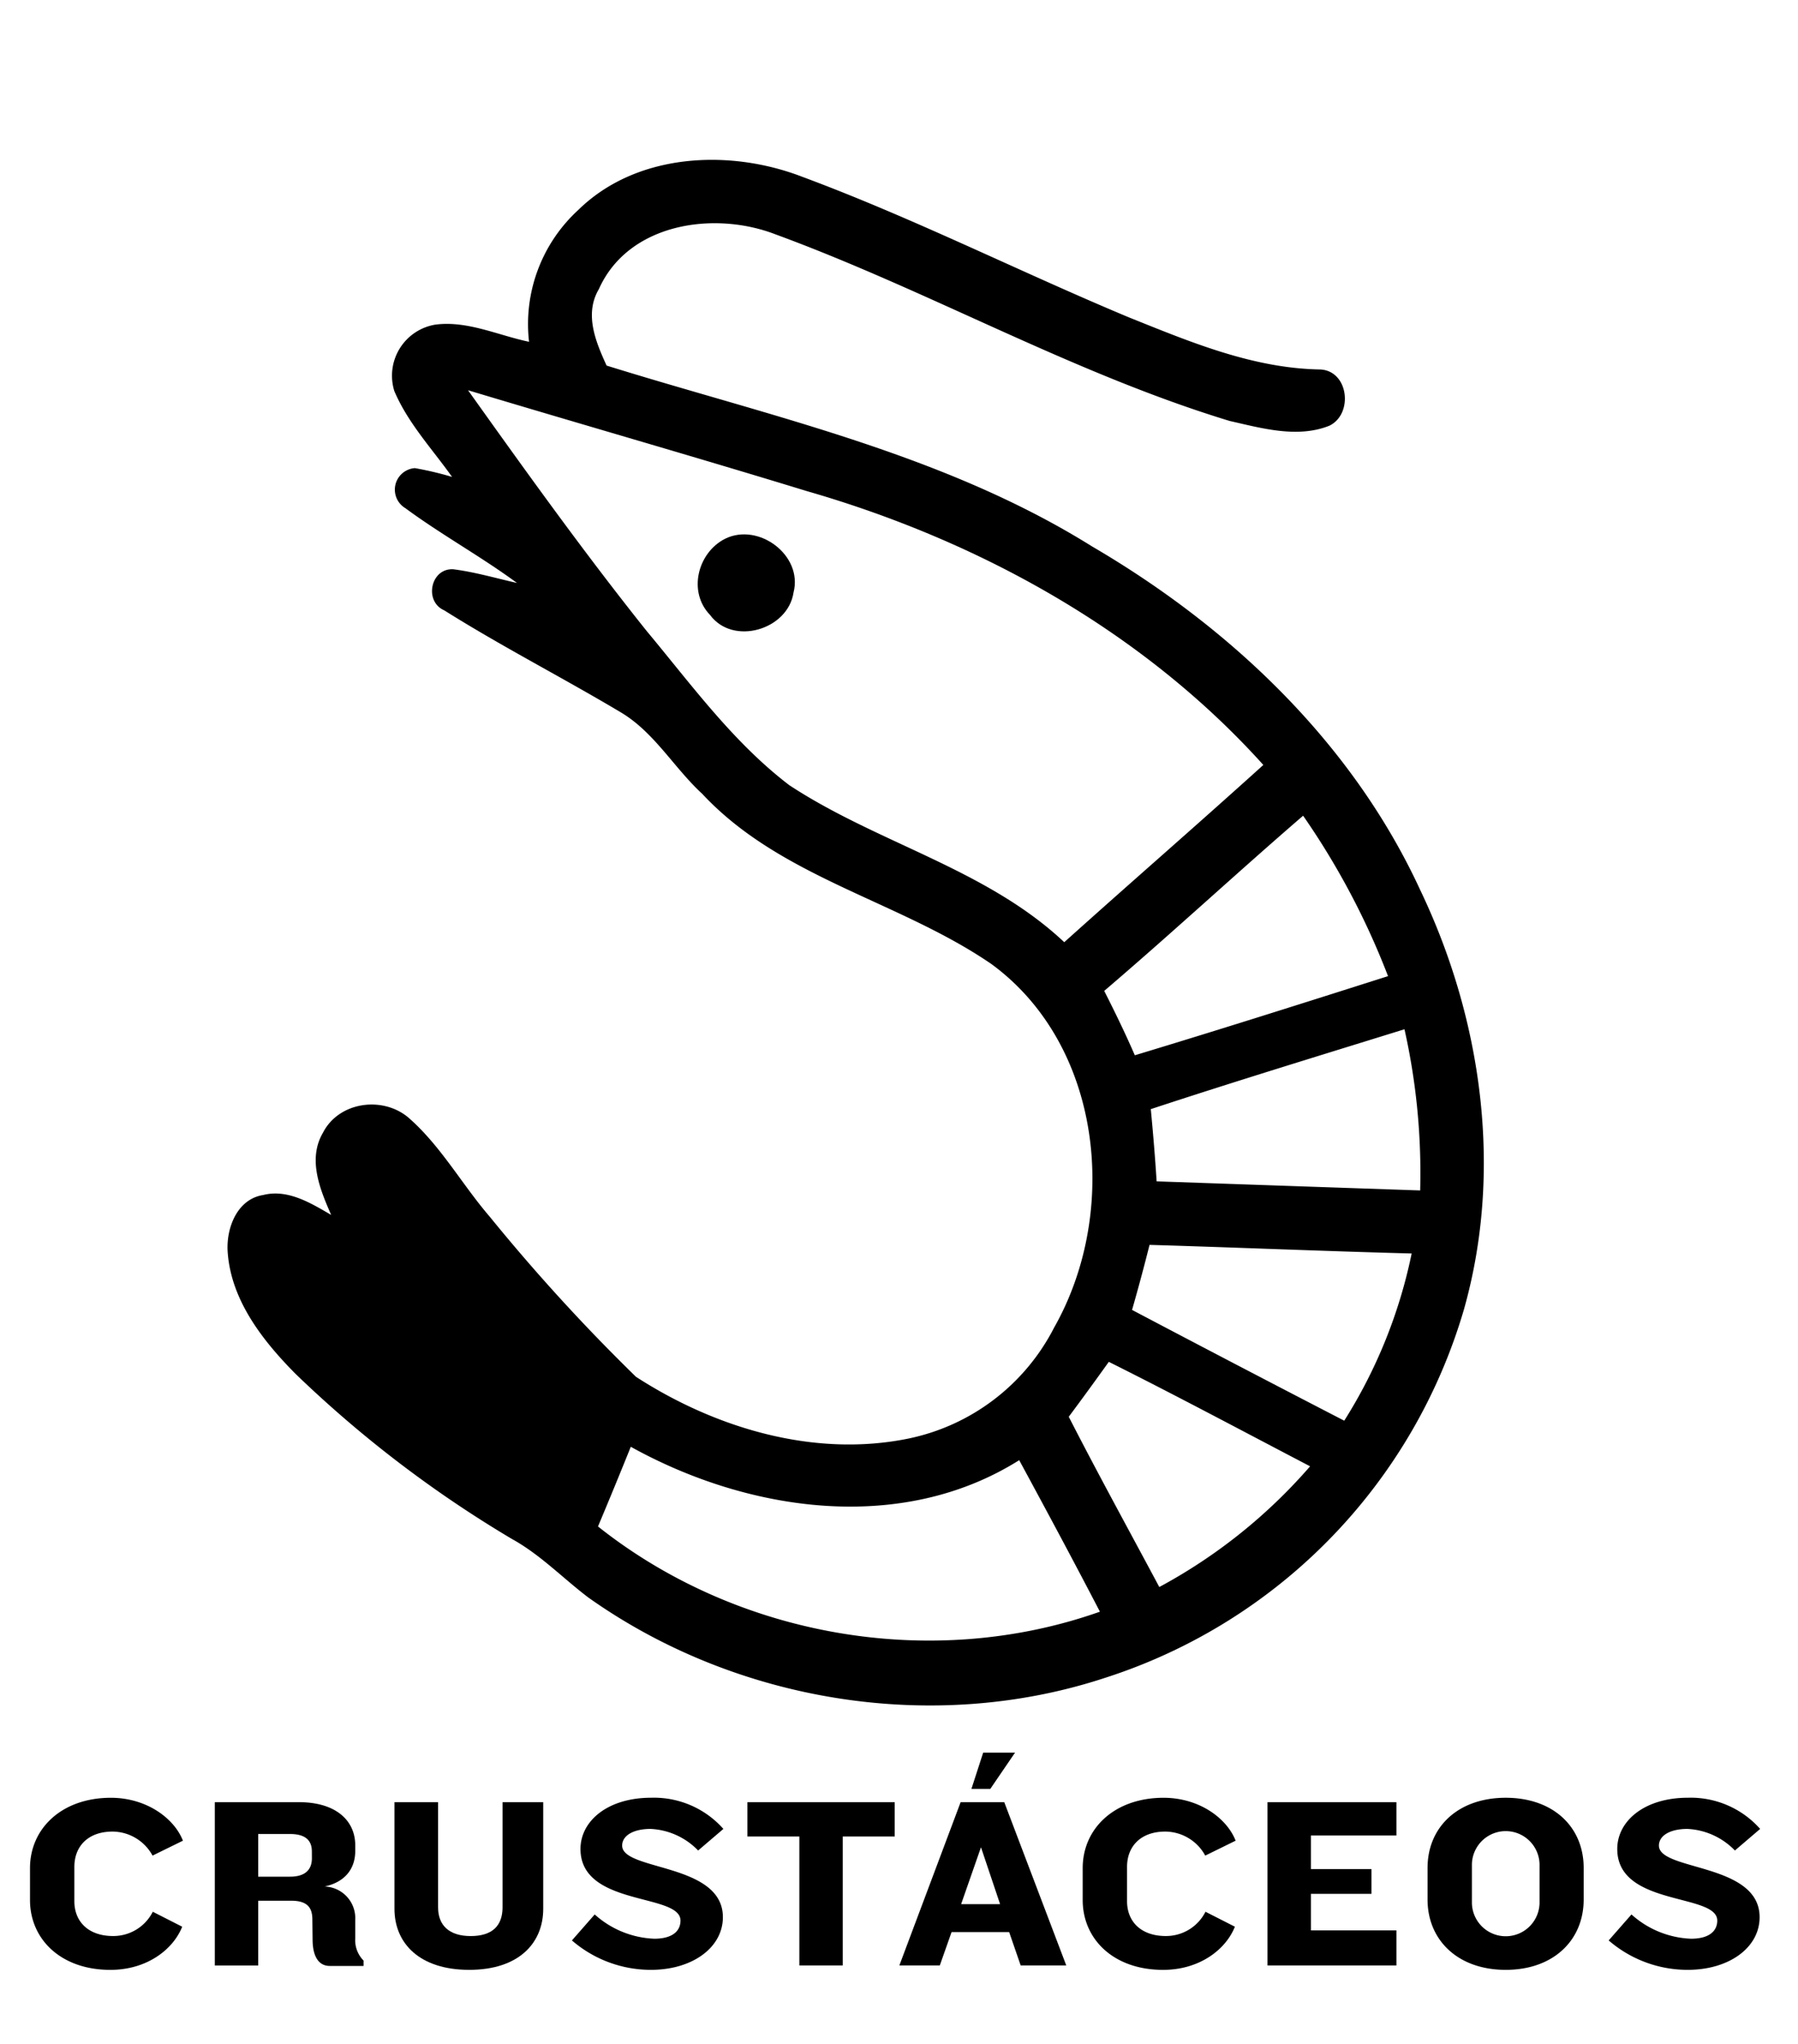
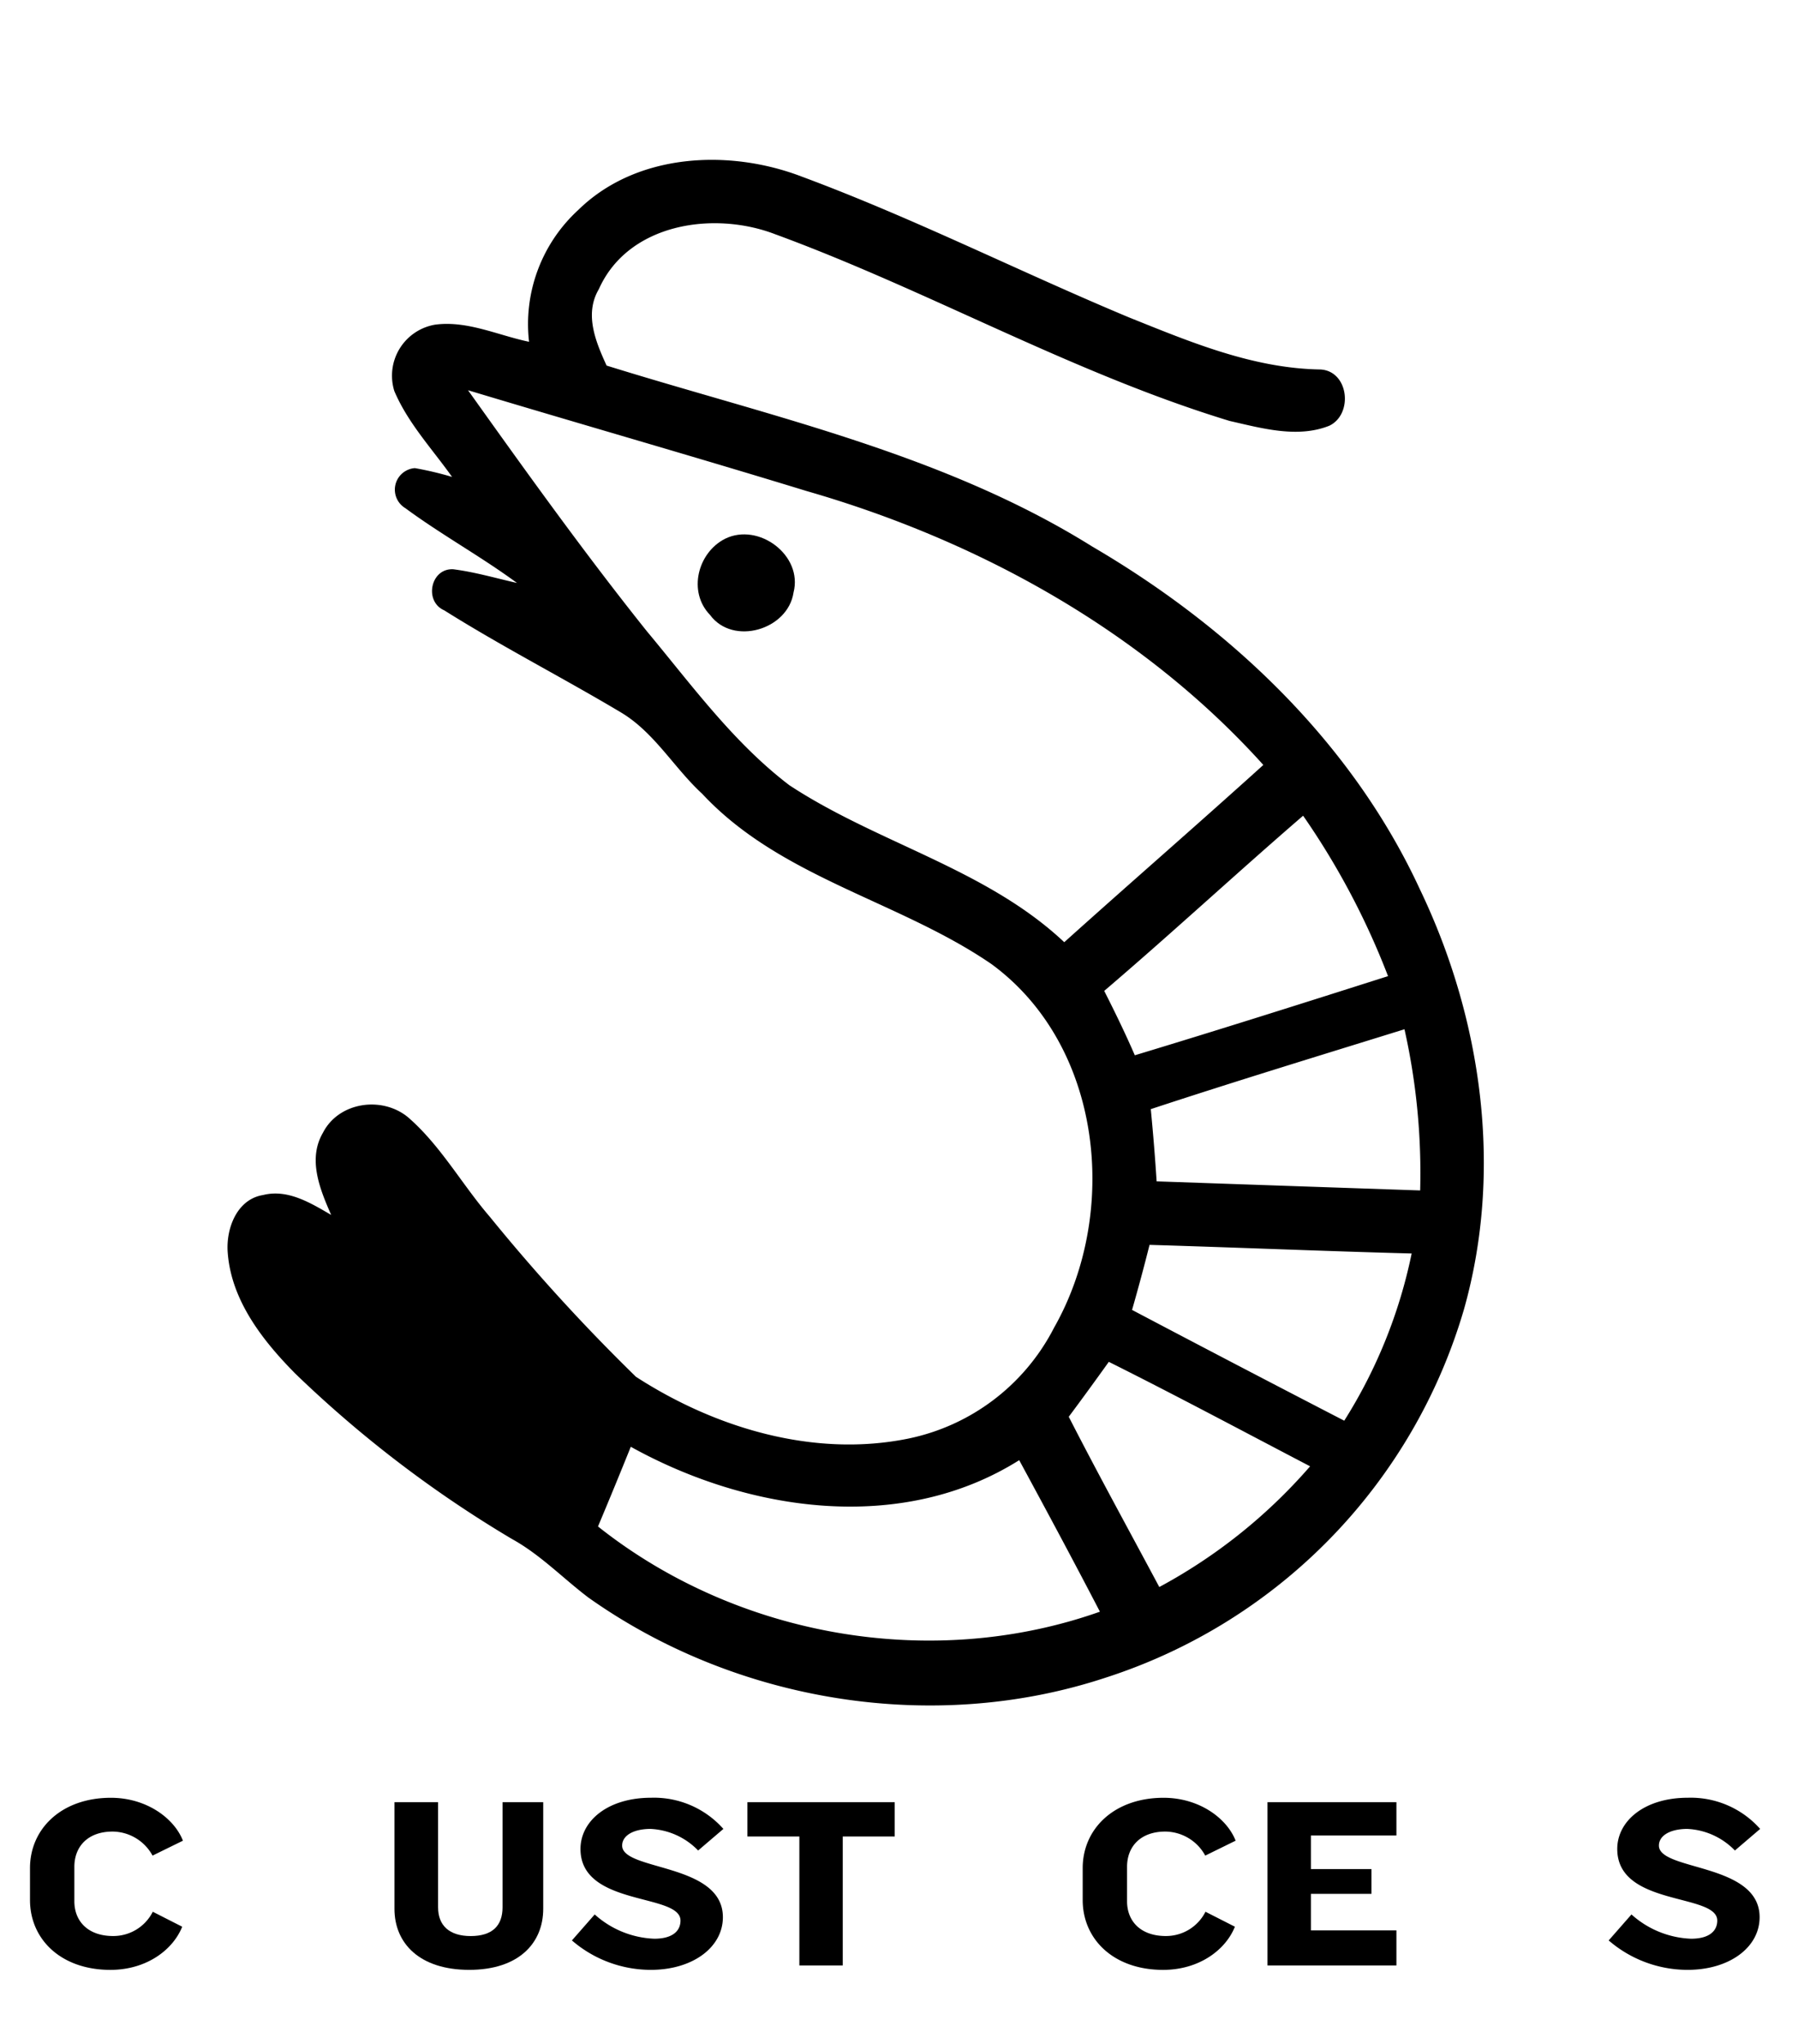
<svg xmlns="http://www.w3.org/2000/svg" id="svg4209" viewBox="0 0 225 255.728">
  <defs>
    <style>.cls-1{isolation:isolate;}</style>
  </defs>
  <g class="cls-1">
    <path d="M19.09,232.123a5.745,5.745,0,0,0-5-3.006c-3.068,0-4.785,1.841-4.785,4.417v4.294c0,2.546,1.748,4.355,4.846,4.355a5.524,5.524,0,0,0,4.969-3.037l3.68,1.872c-1.135,2.852-4.417,5.4-8.987,5.4-6.195,0-10.059-3.834-10.059-8.741v-3.987c0-4.938,3.956-8.8,10.121-8.8,4.447,0,7.913,2.546,9.017,5.367Z" />
-     <path d="M41.265,245.925c-1.473,0-2.117-1.319-2.147-3.19l-.031-2.729c-.03-1.35-.613-2.239-2.637-2.239H32.309v8.1H26.88V225.438H37.4c4.6,0,7.055,2.269,7.055,5.4v.706c0,2.116-1.166,3.864-3.834,4.446a3.963,3.963,0,0,1,3.834,4.172v2.331a3.607,3.607,0,0,0,1.042,2.76v.675ZM39.026,231.6c0-1.319-.736-2.178-2.73-2.178H32.309v5.337H36.3c1.871,0,2.73-.859,2.73-2.3Z" />
    <path d="M58.717,246.416c-6.165,0-9.354-3.282-9.354-7.638v-13.34h5.459V238.6c0,2.269,1.411,3.588,4.079,3.588,2.73,0,3.987-1.319,3.987-3.588V225.438h5.091v13.34C67.979,243.072,64.912,246.416,58.717,246.416Z" />
    <path d="M81.444,246.416a15.119,15.119,0,0,1-9.875-3.681l2.852-3.251a11.81,11.81,0,0,0,7.453,3.037c2.3,0,3.282-.982,3.282-2.27,0-3.466-12.514-1.718-12.514-8.956,0-3.5,3.4-6.41,8.833-6.41a11.6,11.6,0,0,1,9.048,3.9l-3.159,2.7a8.845,8.845,0,0,0-5.95-2.7c-2.147,0-3.558.828-3.558,2.086,0,3.19,12.605,2.147,12.605,8.955C90.461,243.594,86.689,246.416,81.444,246.416Z" />
    <path d="M105.46,229.731v16.132h-5.428V229.731h-6.5v-4.293h18.432v4.293Z" />
-     <path d="M127.727,245.863l-1.441-4.171h-7.208l-1.472,4.171h-5.061l7.668-20.425h5.459l7.76,20.425Zm-4.968-14.783-2.485,7.116h4.877Zm1.165-7.3h-2.362l1.473-4.539h3.987Z" />
    <path d="M150.823,232.123a5.744,5.744,0,0,0-5-3.006c-3.067,0-4.785,1.841-4.785,4.417v4.294c0,2.546,1.748,4.355,4.846,4.355a5.524,5.524,0,0,0,4.969-3.037l3.68,1.872c-1.135,2.852-4.417,5.4-8.986,5.4-6.195,0-10.06-3.834-10.06-8.741v-3.987c0-4.938,3.956-8.8,10.121-8.8,4.448,0,7.913,2.546,9.017,5.367Z" />
    <path d="M158.613,245.863V225.438h16.133v4.17h-10.7v4.2h7.576v3.1h-7.576v4.57h10.7v4.385Z" />
-     <path d="M188.426,246.416c-5.981,0-9.783-3.712-9.783-8.8v-3.956c0-5.092,3.8-8.772,9.783-8.772s9.753,3.68,9.753,8.772v3.956C198.179,242.7,194.406,246.416,188.426,246.416Zm4.232-13.188a4.233,4.233,0,0,0-8.465,0v4.815a4.233,4.233,0,0,0,8.465,0Z" />
    <path d="M211.185,246.416a15.12,15.12,0,0,1-9.876-3.681l2.852-3.251a11.812,11.812,0,0,0,7.453,3.037c2.3,0,3.282-.982,3.282-2.27,0-3.466-12.514-1.718-12.514-8.956,0-3.5,3.4-6.41,8.833-6.41a11.6,11.6,0,0,1,9.048,3.9l-3.159,2.7a8.847,8.847,0,0,0-5.95-2.7c-2.147,0-3.558.828-3.558,2.086,0,3.19,12.6,2.147,12.6,8.955C220.2,243.594,216.429,246.416,211.185,246.416Z" />
  </g>
  <path d="M72.343,26.286c7.276-7.156,18.907-7.694,28.037-4.176,13.929,5.169,27.211,11.882,40.913,17.6,7.694,3.087,15.52,6.378,23.944,6.51,3.554.191,4.128,5.588,1.113,7.036-3.985,1.591-8.46.311-12.481-.6-19.66-5.984-37.634-16.3-56.875-23.359C89.3,26.346,78.614,27.937,74.94,36.17c-1.843,3.123-.395,6.582.969,9.561,20.618,6.414,42.241,11.057,60.777,22.64,17.3,10.112,32.536,24.543,41.02,42.923,7.742,16.154,10.41,35.073,5.5,52.472a68.633,68.633,0,0,1-44.837,46.094c-21.575,7.132-46.273,3.075-64.737-10.016-3.207-2.429-6.019-5.373-9.561-7.323a147.219,147.219,0,0,1-27.092-20.666c-4.092-4.128-8.053-9.178-8.484-15.185-.227-2.968,1.137-6.653,4.428-7.18,3.087-.778,5.959,1,8.519,2.489-1.4-3.2-2.967-6.964-1.029-10.279,1.975-3.865,7.407-4.631,10.662-1.926,4.069,3.53,6.713,8.364,10.207,12.421a235.711,235.711,0,0,0,18.3,20.031c9.932,6.426,22.293,10.135,34.092,7.73a26.509,26.509,0,0,0,18.236-13.881c8.2-14.443,6.067-35.3-7.85-45.483C112.5,112.67,97.676,109.822,87.875,99.3c-3.53-3.243-5.959-7.647-10.135-10.159-7.323-4.368-14.934-8.257-22.149-12.792-2.573-1.125-1.7-5.325,1.16-5.134,2.693.347,5.3,1.113,7.946,1.711C60.174,69.6,55.244,66.9,50.732,63.573a2.7,2.7,0,0,1,1.185-5.014,41.662,41.662,0,0,1,4.655,1.1c-2.5-3.518-5.529-6.737-7.228-10.746a6.474,6.474,0,0,1,5.11-8.3c4.008-.539,7.886,1.34,11.751,2.142A19.351,19.351,0,0,1,72.343,26.286ZM58.57,48.818C65.834,59,73.121,69.173,80.935,78.949c5.6,6.713,10.817,13.917,17.83,19.266,11.045,7.275,24.65,10.458,34.415,19.649,8.268-7.432,16.669-14.719,24.913-22.174C143,78.937,122.482,67.629,100.955,61.431,86.858,57.111,72.69,53.066,58.57,48.818Zm79.611,75.136c1.341,2.645,2.645,5.325,3.83,8.054,10.59-3.2,21.144-6.546,31.686-9.9a94.733,94.733,0,0,0-10.626-20.068C154.7,109.26,146.594,116.775,138.181,123.954Zm5.828,14.791c.287,2.991.538,6.007.73,9.034q16.5.575,32.979,1.137a82.158,82.158,0,0,0-1.963-20.163C165.153,132.043,154.551,135.274,144.009,138.745Zm-.156,16.98q-1.023,4.074-2.189,8.137,13.247,6.982,26.553,13.857a62.822,62.822,0,0,0,8.436-20.917C165.716,156.514,154.779,156.048,143.853,155.725Zm-10.111,21.5c3.662,7.156,7.539,14.2,11.332,21.3a67.035,67.035,0,0,0,18.871-15.1c-8.389-4.379-16.729-8.843-25.189-13.067C137.1,172.669,135.441,174.954,133.742,177.228Zm-58.91,13.725c17.423,13.833,41.786,18.093,62.811,10.662-3.3-6.354-6.689-12.66-10.1-18.954-14.8,9.309-33.972,6.449-48.606-1.676Q76.926,185.976,74.832,190.953Z" />
  <path d="M90.747,67.39c4.189-2.058,9.753,2.07,8.556,6.725-.706,4.691-7.6,6.7-10.458,2.8C86.045,74.019,87.313,69.113,90.747,67.39Z" />
</svg>